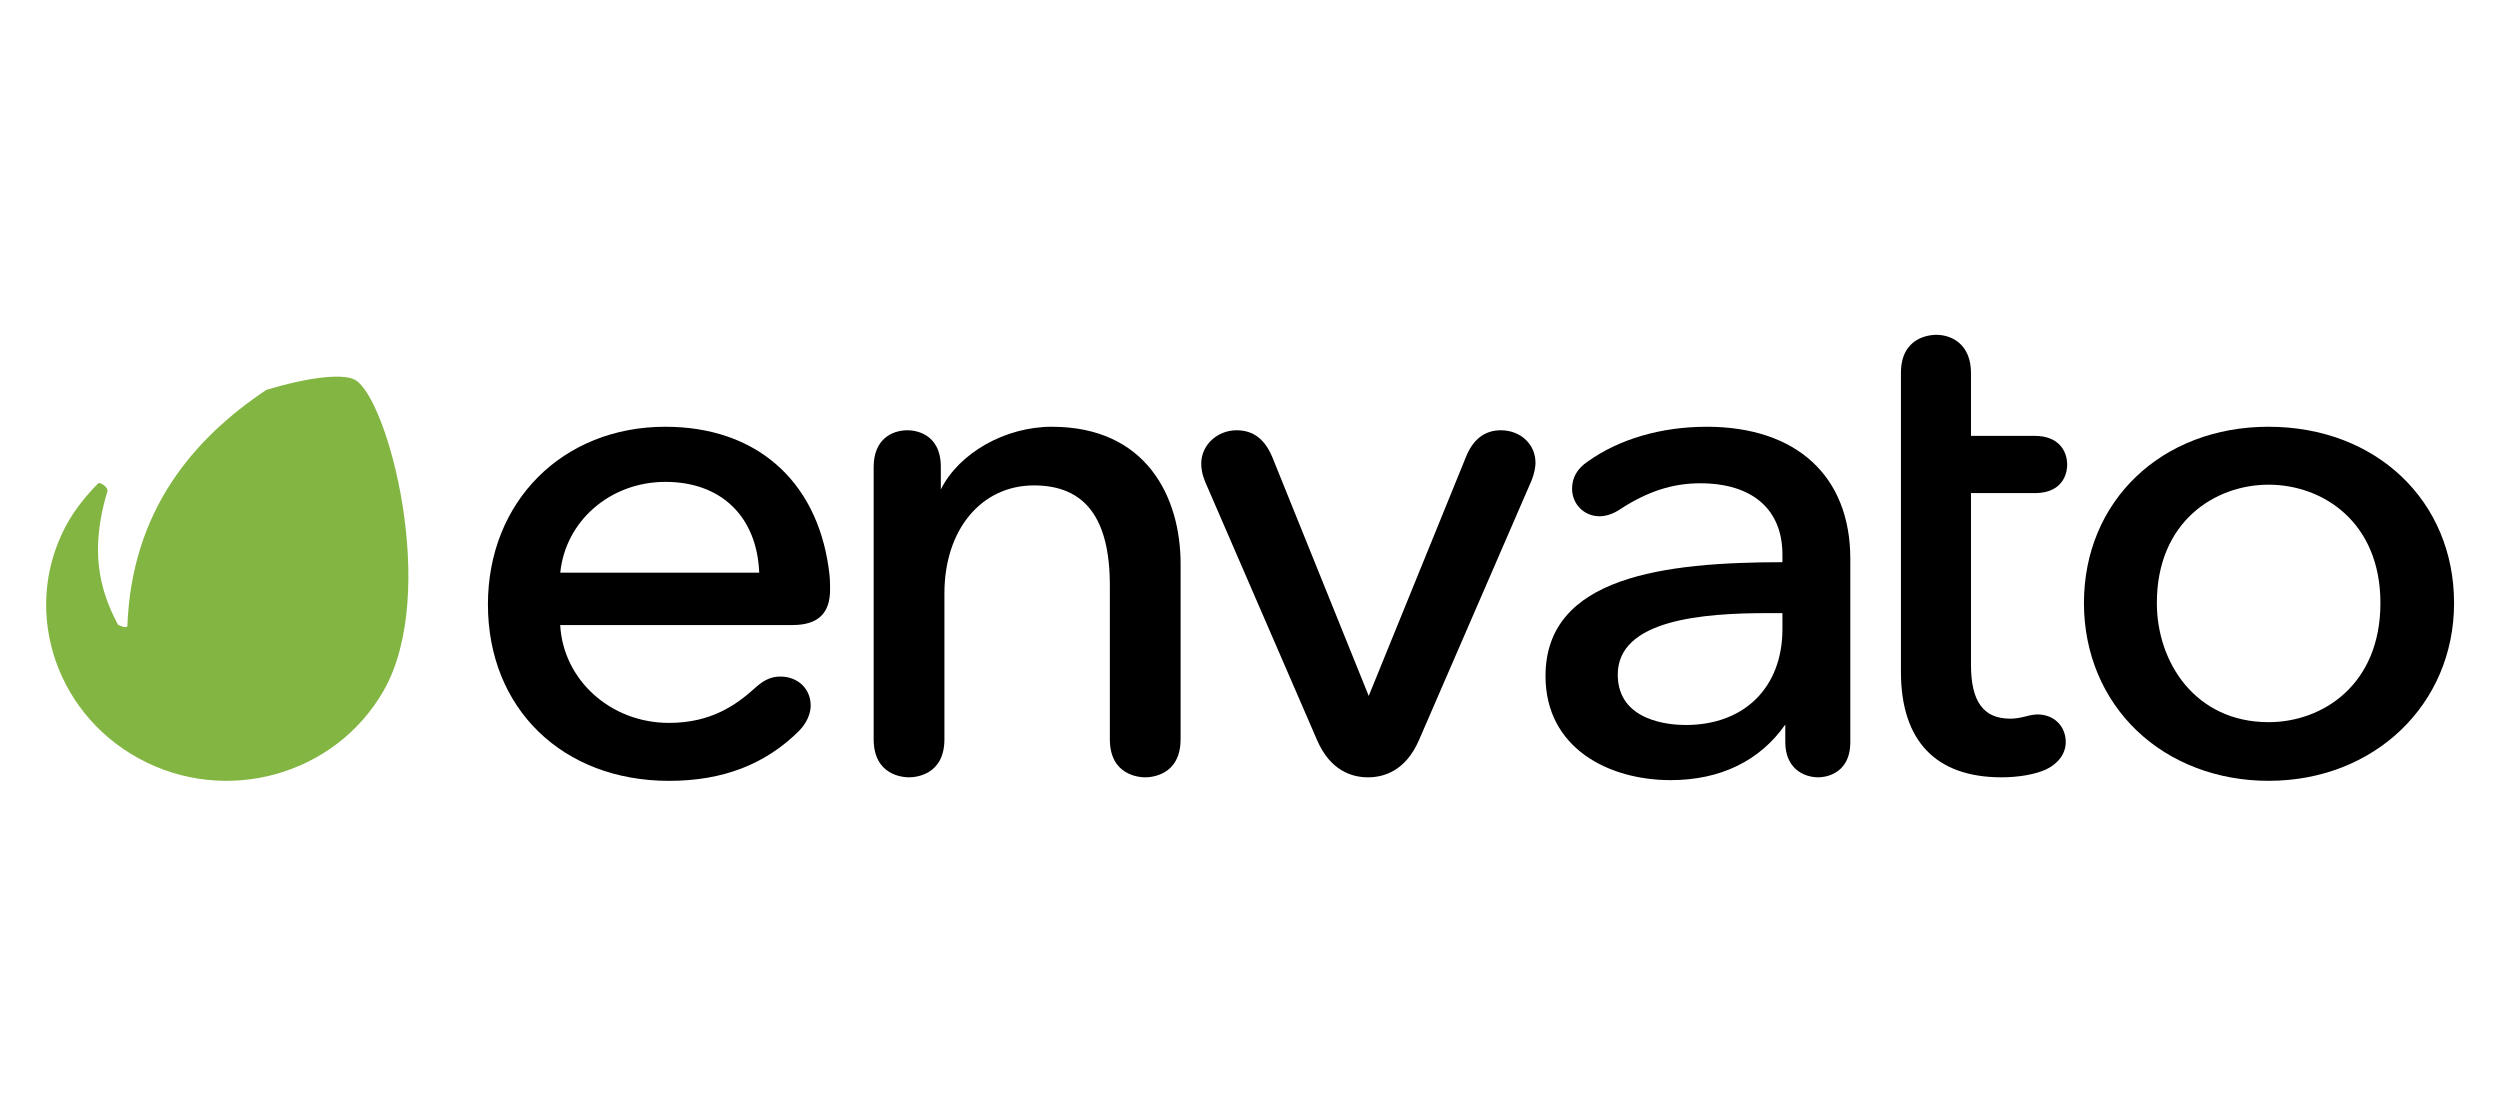
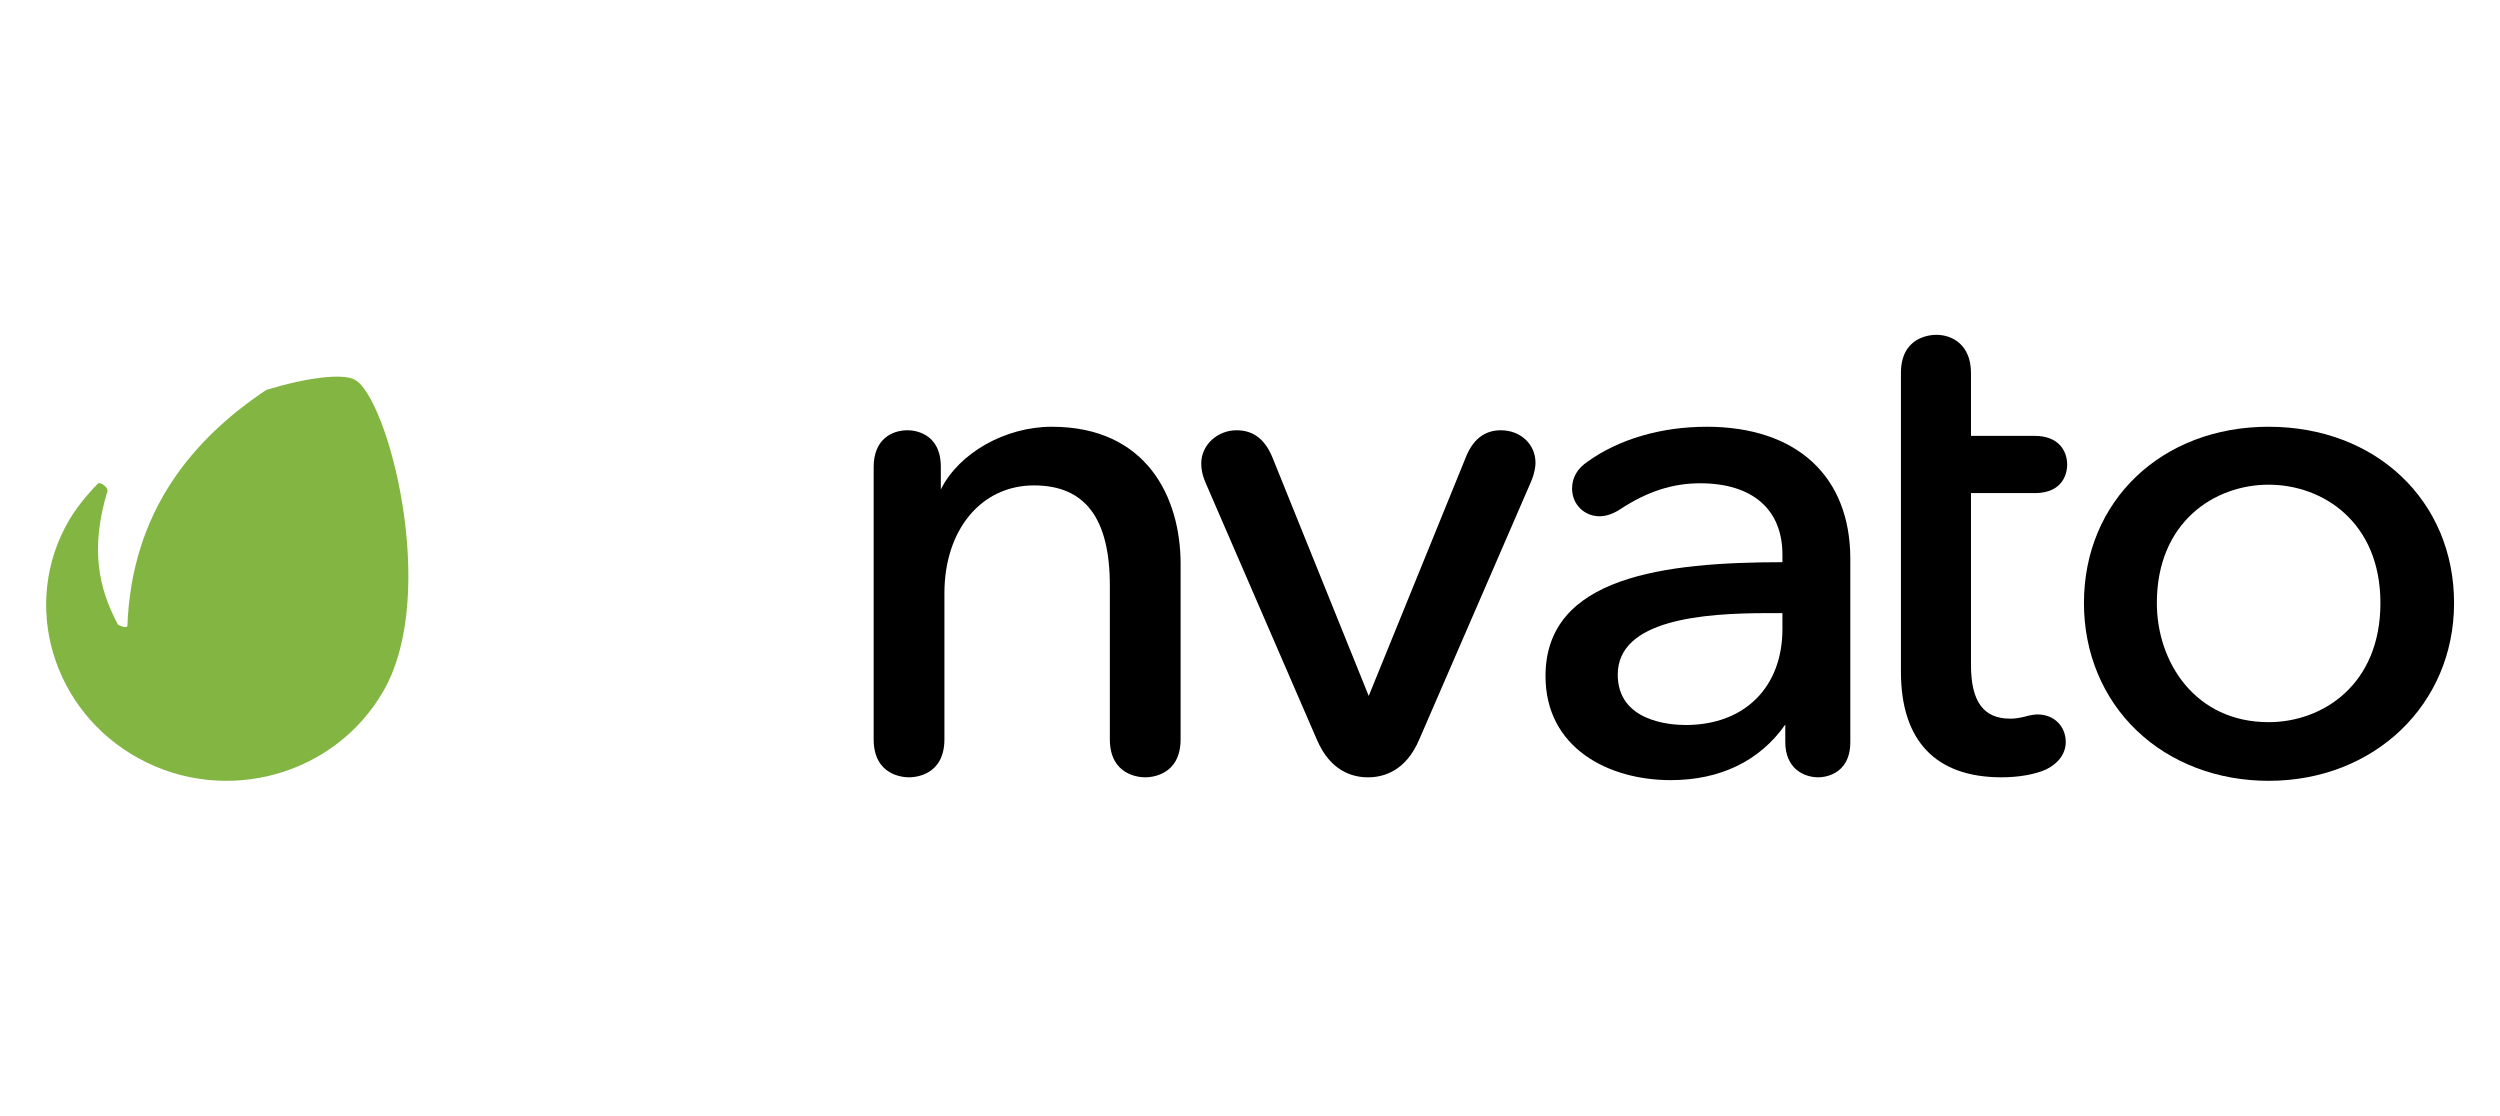
<svg xmlns="http://www.w3.org/2000/svg" width="112" height="50" viewBox="0 0 112 50" fill="none">
  <path d="M15.9 17.013C15.357 16.719 13.801 16.901 11.932 17.466C8.661 19.652 5.9 22.872 5.707 28.043C5.672 28.167 5.35 28.026 5.286 27.988C4.402 26.333 4.052 24.59 4.79 22.076C4.927 21.853 4.478 21.577 4.397 21.656C4.235 21.814 3.56 22.517 3.112 23.277C0.89 27.045 2.343 31.872 6.231 33.985C10.117 36.101 15.025 34.736 17.189 30.936C19.693 26.55 17.368 17.815 15.9 17.014L15.9 17.013Z" fill="#82B541" />
-   <path d="M29.812 19.118C25.204 19.118 21.859 22.467 21.859 27.081C21.859 31.733 25.195 34.982 29.973 34.982C32.386 34.982 34.296 34.244 35.816 32.726C36.27 32.247 36.319 31.785 36.319 31.609C36.319 30.857 35.746 30.31 34.958 30.31C34.56 30.31 34.228 30.457 33.847 30.802C32.986 31.585 31.853 32.386 29.973 32.386C27.358 32.386 25.231 30.467 25.097 28.002H35.505C36.637 28.002 37.187 27.485 37.187 26.421C37.187 26.108 37.187 25.882 37.122 25.436C36.562 21.48 33.829 19.119 29.812 19.119L29.812 19.118ZM29.812 21.588C32.311 21.588 33.914 23.145 34.013 25.657H25.1C25.334 23.332 27.345 21.588 29.812 21.588H29.812Z" fill="black" />
-   <path d="M47.125 19.118C45.032 19.118 42.959 20.295 42.149 21.929V20.919C42.149 19.355 40.909 19.276 40.66 19.276C39.925 19.276 39.14 19.707 39.14 20.919V33.117C39.14 34.742 40.46 34.824 40.725 34.824C40.989 34.824 42.31 34.742 42.31 33.117V26.578C42.31 23.733 43.96 21.746 46.321 21.746C48.608 21.746 49.721 23.213 49.721 26.232V33.117C49.721 34.742 51.042 34.824 51.306 34.824C51.571 34.824 52.891 34.742 52.891 33.117V25.259C52.891 22.29 51.376 19.119 47.125 19.119V19.118Z" fill="black" />
+   <path d="M47.125 19.118C45.032 19.118 42.959 20.295 42.149 21.929V20.919C42.149 19.355 40.909 19.276 40.66 19.276C39.925 19.276 39.14 19.707 39.14 20.919V33.117C39.14 34.742 40.46 34.824 40.725 34.824C40.989 34.824 42.31 34.742 42.31 33.117V26.578C42.31 23.733 43.96 21.746 46.321 21.746C48.608 21.746 49.721 23.213 49.721 26.232V33.117C49.721 34.742 51.042 34.824 51.306 34.824C51.571 34.824 52.891 34.742 52.891 33.117V25.259C52.891 22.29 51.376 19.119 47.125 19.119V19.118" fill="black" />
  <path d="M67.237 19.276C66.504 19.276 65.973 19.694 65.657 20.515L61.319 31.178L57.014 20.515C56.677 19.681 56.15 19.276 55.402 19.276C54.528 19.276 53.816 19.943 53.816 20.762C53.816 20.965 53.84 21.228 54.015 21.639L59 33.145C59.594 34.533 60.571 34.824 61.287 34.824C62.002 34.824 62.979 34.533 63.575 33.145L68.592 21.576C68.763 21.17 68.79 20.872 68.79 20.731C68.79 19.902 68.122 19.276 67.237 19.276V19.276Z" fill="black" />
  <path d="M76.453 19.119C74.425 19.119 72.537 19.671 71.136 20.672C70.661 20.992 70.429 21.392 70.429 21.894C70.429 22.586 70.97 23.129 71.661 23.129C71.96 23.129 72.295 23.012 72.602 22.802C73.806 22.017 74.938 21.651 76.163 21.651C78.507 21.651 79.853 22.817 79.853 24.849V25.186C74.591 25.191 69.239 25.813 69.239 30.287C69.239 33.508 72.054 34.95 74.845 34.95C77.067 34.95 78.842 34.089 79.981 32.459V33.243C79.981 34.41 80.782 34.824 81.47 34.824C81.615 34.824 82.894 34.78 82.894 33.243V25.037C82.894 21.33 80.486 19.118 76.453 19.118L76.453 19.119ZM79.186 27.468H79.853V28.181C79.853 30.793 78.152 32.48 75.52 32.48C74.806 32.48 72.475 32.317 72.475 30.224C72.475 27.753 76.305 27.468 79.186 27.468Z" fill="black" />
  <path d="M91.152 22.092C92.539 22.092 92.61 21.037 92.61 20.825C92.61 20.198 92.227 19.527 91.152 19.527H88.3V16.707C88.3 15.447 87.463 15 86.747 15C86.482 15 85.162 15.082 85.162 16.707V30.099C85.162 33.19 86.722 34.824 89.673 34.824C90.437 34.824 91.181 34.692 91.667 34.47C92.225 34.198 92.545 33.751 92.545 33.243C92.545 32.527 92.014 32.007 91.281 32.007C91.139 32.007 90.938 32.042 90.716 32.104C90.445 32.17 90.261 32.196 90.059 32.196C88.859 32.196 88.3 31.43 88.3 29.785V22.09H91.152V22.092Z" fill="black" />
  <path d="M101.635 19.118C96.84 19.118 93.361 22.441 93.361 27.018C93.361 29.246 94.204 31.277 95.734 32.737C97.252 34.184 99.348 34.981 101.635 34.981C106.371 34.981 109.942 31.558 109.942 27.018C109.942 22.441 106.448 19.119 101.635 19.119L101.635 19.118ZM101.635 32.353C98.347 32.353 96.627 29.669 96.627 27.017C96.627 23.374 99.223 21.714 101.635 21.714C104.047 21.714 106.643 23.374 106.643 27.017C106.643 30.684 104.047 32.353 101.635 32.353Z" fill="black" />
</svg>